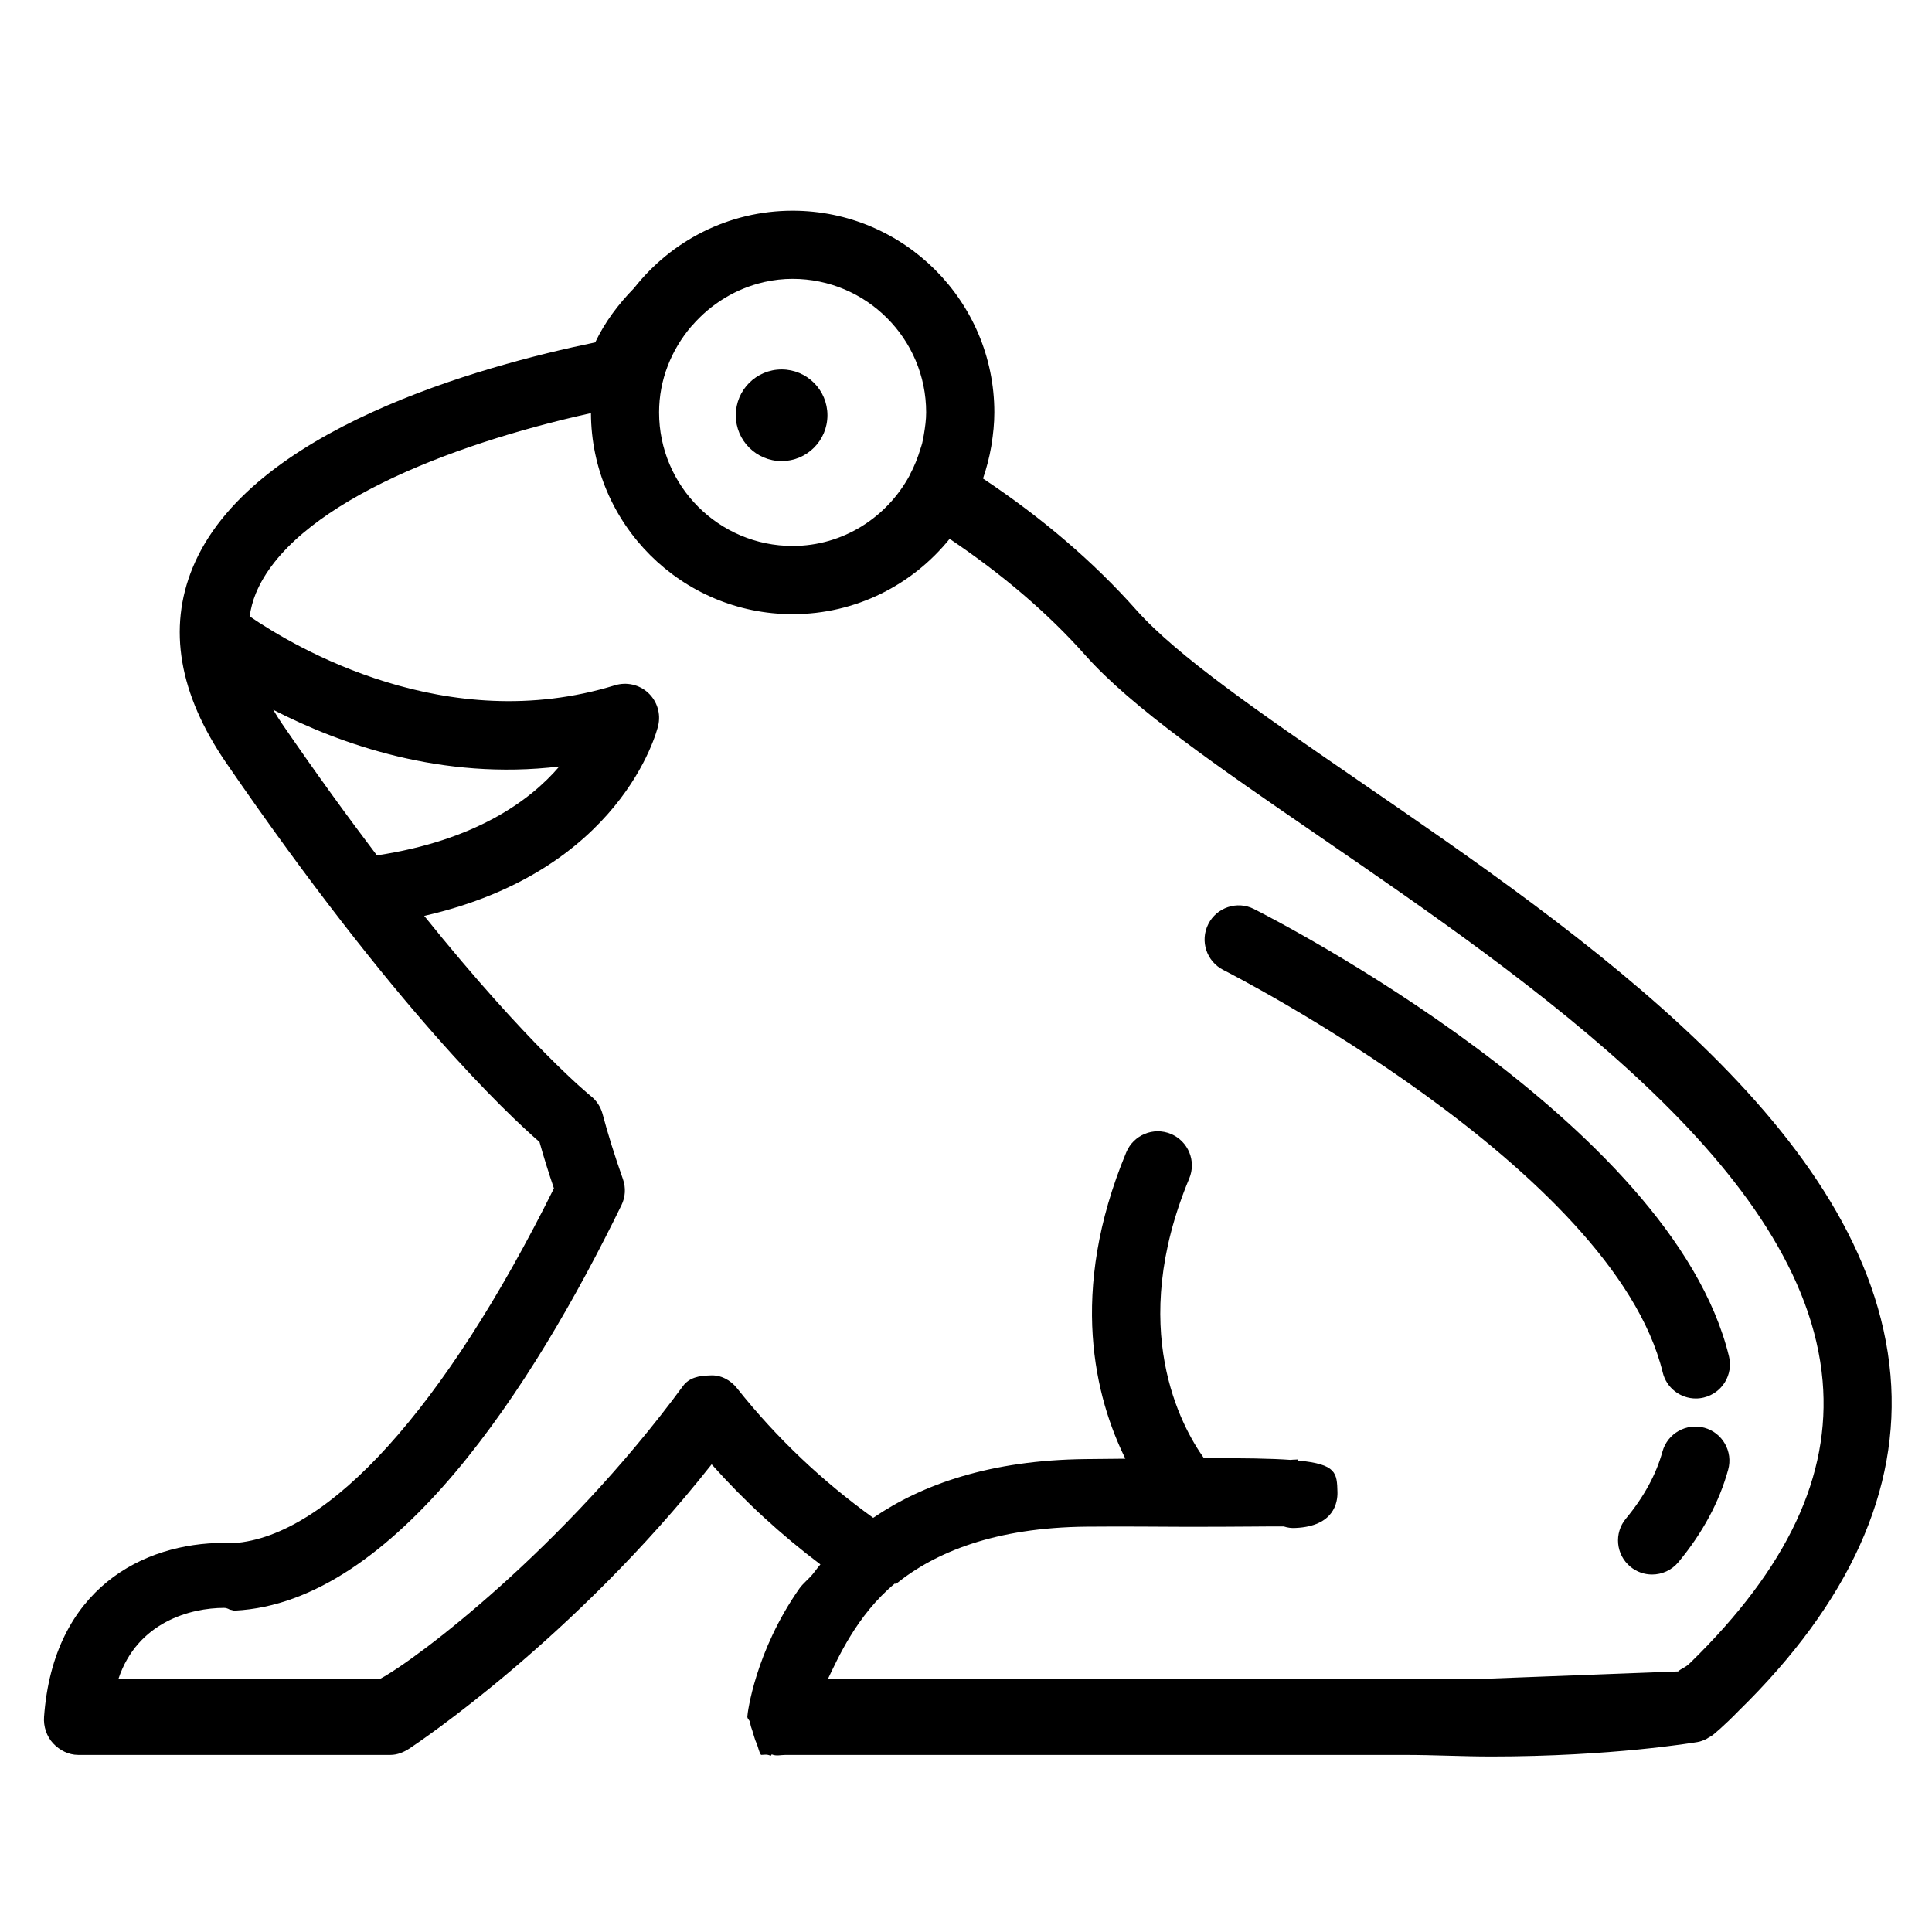
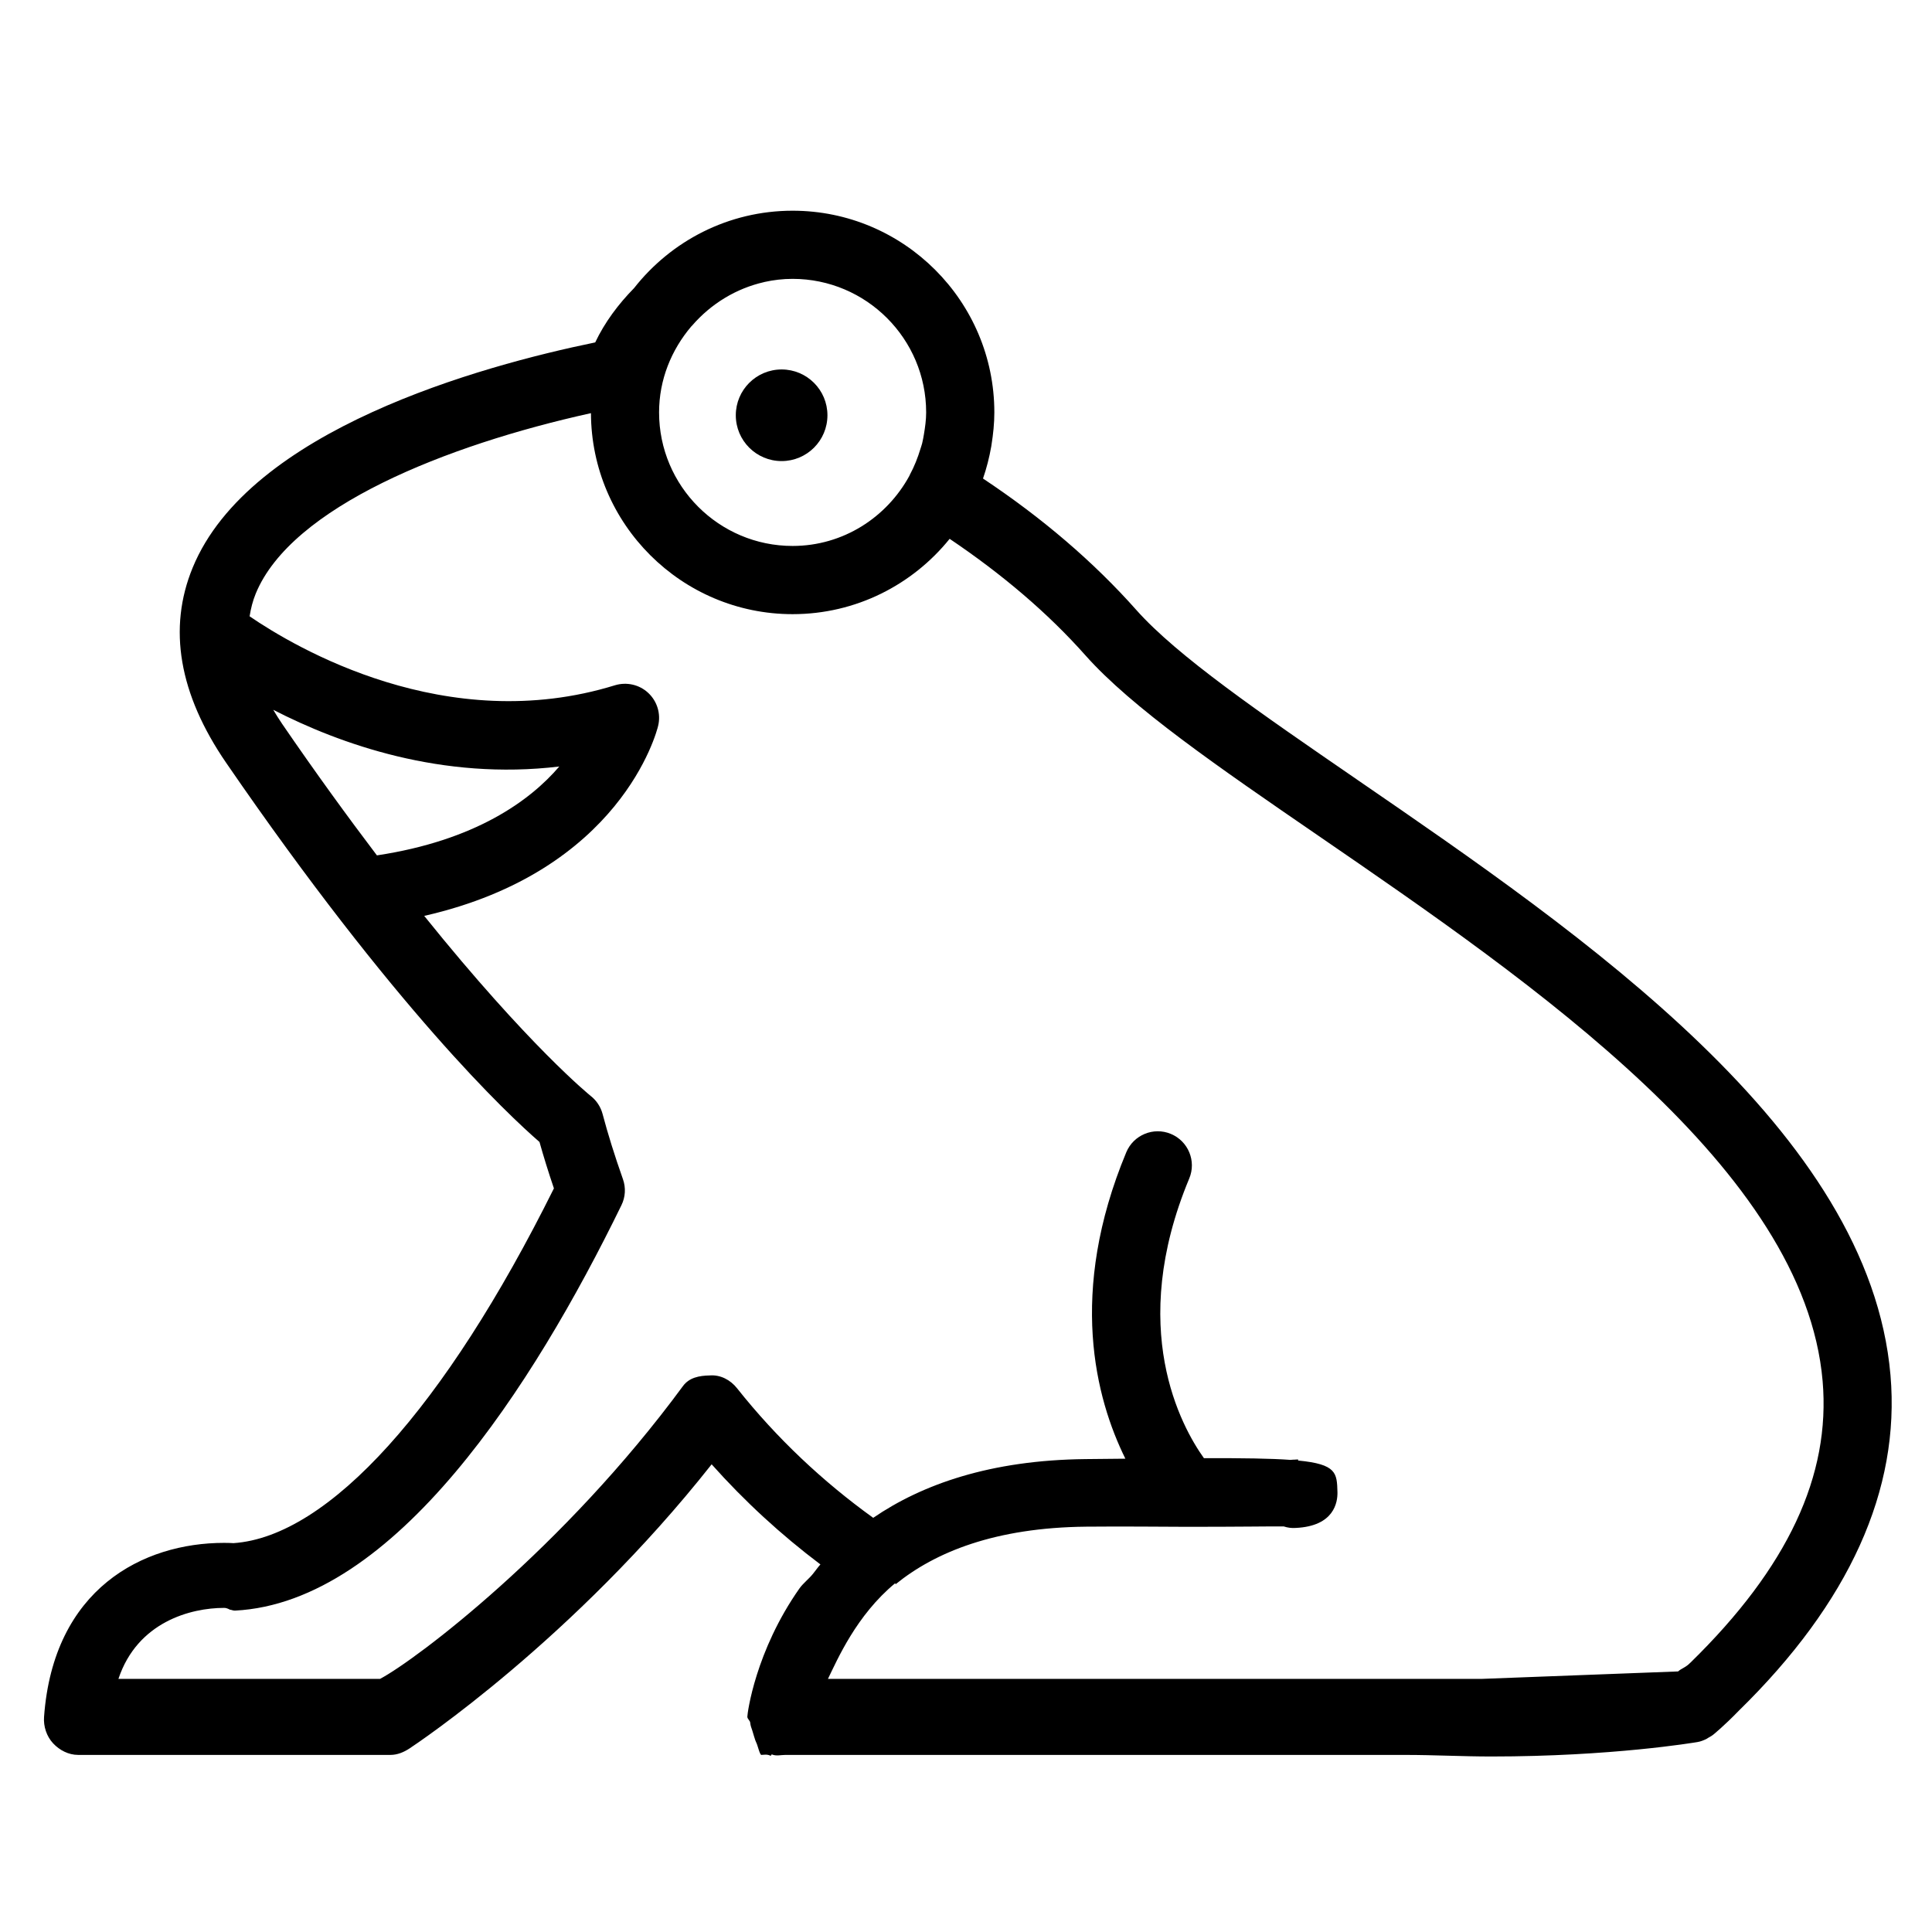
<svg xmlns="http://www.w3.org/2000/svg" fill="#000000" width="800px" height="800px" version="1.1" viewBox="144 144 512 512">
  <g>
    <path d="m503.55 350.54c-25.527-17.543-47.57-32.684-58.406-44.883-11.273-12.699-24.918-24.391-40.637-34.84 0.945-2.746 1.676-5.586 2.188-8.516 0.023-0.16 0.051-0.328 0.074-0.492 0.441-2.781 0.742-5.613 0.742-8.516 0-29.473-23.98-53.453-53.461-53.453-17.039 0-32.219 8.047-42.008 20.504-4.203 4.289-7.793 9.09-10.305 14.398-30.426 6.258-91.633 23.141-106.67 59.676-6.629 16.09-3.648 33.492 8.855 51.715 44.734 65.156 74.625 93.195 83.047 100.5 1.102 3.93 2.367 8 3.824 12.297-28.898 58.148-59.711 92.297-84.922 94.02-0.562-0.039-1.422-0.074-2.5-0.074-21.441 0-45.23 12.113-47.699 46.125-0.188 2.504 0.676 5.152 2.394 6.992 1.715 1.844 4.109 3.074 6.613 3.074h82.832c1.77 0 3.481-0.707 4.957-1.672 1.863-1.223 43.465-28.922 80.125-75.336 8.766 9.828 18.402 18.676 28.824 26.527-0.734 0.828-1.293 1.664-1.98 2.504-1.012 1.273-2.637 2.539-3.547 3.824-11.715 16.641-13.836 33.145-13.836 34.031v0.02l0.008 0.035c0 0.516 0.699 0.992 0.746 1.496 0.066 0.727 0.316 1.465 0.57 2.144 0.191 0.559 0.742 2.644 1.039 3.16 0.332 0.543 0.918 3.273 1.355 3.273h-0.109-0.047c0.742 0 1.621-0.262 2.574 0.215 0.145 0.07 0.242-0.414 0.387-0.344 1.129 0.492 2.332 0.125 3.598 0.125l164.4 0.004c7.426 0 15.023 0.414 22.582 0.414 32.031 0 53.797-3.684 54.699-3.828 0.816-0.133 1.586-0.453 2.332-0.801 0.18-0.082 0.328-0.223 0.5-0.316 0.48-0.262 0.957-0.523 1.379-0.871 0 0 2.848-2.297 6.707-6.289 29.312-28.652 42.848-58.582 40.223-88.949-5.562-64.551-80.91-116.32-141.45-157.89zm-114.11-97.25c0 1.996-0.277 3.918-0.594 5.824-0.145 0.797-0.266 1.586-0.469 2.383-0.109 0.48-0.301 0.922-0.43 1.395-0.715 2.363-1.629 4.715-2.875 7.012-0.023 0.047-0.02 0.102-0.047 0.145-6 11.035-17.562 18.633-30.98 18.633-19.512 0-35.383-15.871-35.383-35.395 0-8.699 3.281-16.57 8.504-22.746 0.07-0.07 0.152-0.145 0.223-0.223 5.078-5.883 11.785-9.898 19.074-11.551 0.039-0.004 0.07-0.023 0.109-0.035 2.445-0.543 4.941-0.832 7.473-0.832 19.523 0.008 35.395 15.879 35.395 35.391zm-173.03 78.812c17.66 9.078 44.719 18.773 75.809 15.027-7.801 9.125-22.344 19.633-48.332 23.555-7.707-10.168-16.078-21.668-25.074-34.789-0.879-1.285-1.648-2.539-2.402-3.793zm375.56 252.52c-1.289 1.336-2.359 1.496-3.254 2.324l-52.07 1.977h-173.23c2.465-5.039 7.516-16.848 17.82-25.355 0.047-0.035 0.066 0.332 0.105 0.277 10.496-8.531 26.414-15.023 50.539-15.262 10.949-0.109 19.629 0.039 26.754 0.039h0.051 0.047c14 0 21.555-0.133 25.469-0.105 1.004 0.336 2.086 0.484 3.18 0.402 10.203-0.473 11.129-6.816 11.059-9.512-0.137-5.027-0.203-7.375-10.41-8.352l-0.035-0.293c-0.492 0.051-1.41 0.074-1.445 0.074-0.172 0.02-0.363 0.031-0.539 0.051-5.152-0.379-12.582-0.484-22.957-0.457-5.984-8.379-20.43-34.445-3.891-74.117 1.926-4.609-0.258-9.895-4.863-11.812-4.59-1.93-9.895 0.258-11.82 4.856-15.508 37.242-8.137 65.227-0.242 81.211-3.309 0.031-6.805 0.07-10.523 0.105-25.301 0.262-43.359 6.727-56.305 15.566-13.441-9.684-25.605-21.129-36.074-34.324-1.734-2.207-4.398-3.633-7.238-3.41-2.816 0.055-5.445 0.555-7.113 2.828-31.66 43.047-70.75 72.555-80.273 77.59h-69.328c5.039-15.113 19.176-18.816 27.992-18.816 0.887 0 1.461 0.469 1.551 0.469 0.434 0.039 0.883 0.273 1.344 0.25 42.324-2.144 79.055-59.551 102.41-107.42 1.066-2.172 1.211-4.629 0.406-6.914-2.207-6.262-3.969-11.898-5.402-17.297-0.504-1.883-1.605-3.559-3.144-4.762-0.223-0.18-16.422-13.285-44.121-47.715 52.043-11.836 61.598-48.68 62-50.391 0.75-3.148-0.246-6.465-2.609-8.68-2.367-2.231-5.754-2.977-8.832-2.047-44.668 13.793-84.777-10.027-96.832-18.273 0.328-2.047 0.82-4.07 1.633-6.035 9.453-22.969 50.492-39.336 88.828-47.805 0.105 29.383 24.035 53.27 53.445 53.27 16.809 0 31.805-7.809 41.613-19.965 13.887 9.352 26.031 19.668 35.973 30.867 12.297 13.855 35.18 29.578 61.695 47.781 57.41 39.422 128.84 88.504 133.68 144.55 2.156 25.066-9.246 49.434-35.035 74.633z" />
    <path d="m363.28 254.05c0 6.707-5.438 12.141-12.141 12.141-6.707 0-12.145-5.434-12.145-12.141 0-6.707 5.438-12.141 12.145-12.141 6.703 0 12.141 5.434 12.141 12.141" />
-     <path d="m595.68 522.37c-4.766-1.293-9.777 1.484-11.109 6.309-1.672 6.062-4.934 12.047-9.699 17.781-3.184 3.84-2.656 9.539 1.184 12.723 1.684 1.402 3.727 2.082 5.762 2.082 2.594 0 5.168-1.113 6.961-3.258 6.402-7.707 10.852-15.961 13.203-24.52 1.336-4.816-1.496-9.789-6.301-11.117z" />
-     <path d="m476.32 384.9c-4.434-2.246-9.891-0.449-12.121 4.016-2.246 4.453-0.457 9.879 4 12.137 1.035 0.516 103.29 52.59 116.44 106.66 1.004 4.133 4.699 6.902 8.766 6.902 0.711 0 1.43-0.086 2.144-0.262 4.84-1.18 7.828-6.062 6.644-10.914-15.105-62.176-121.36-116.26-125.88-118.54z" />
  </g>
</svg>